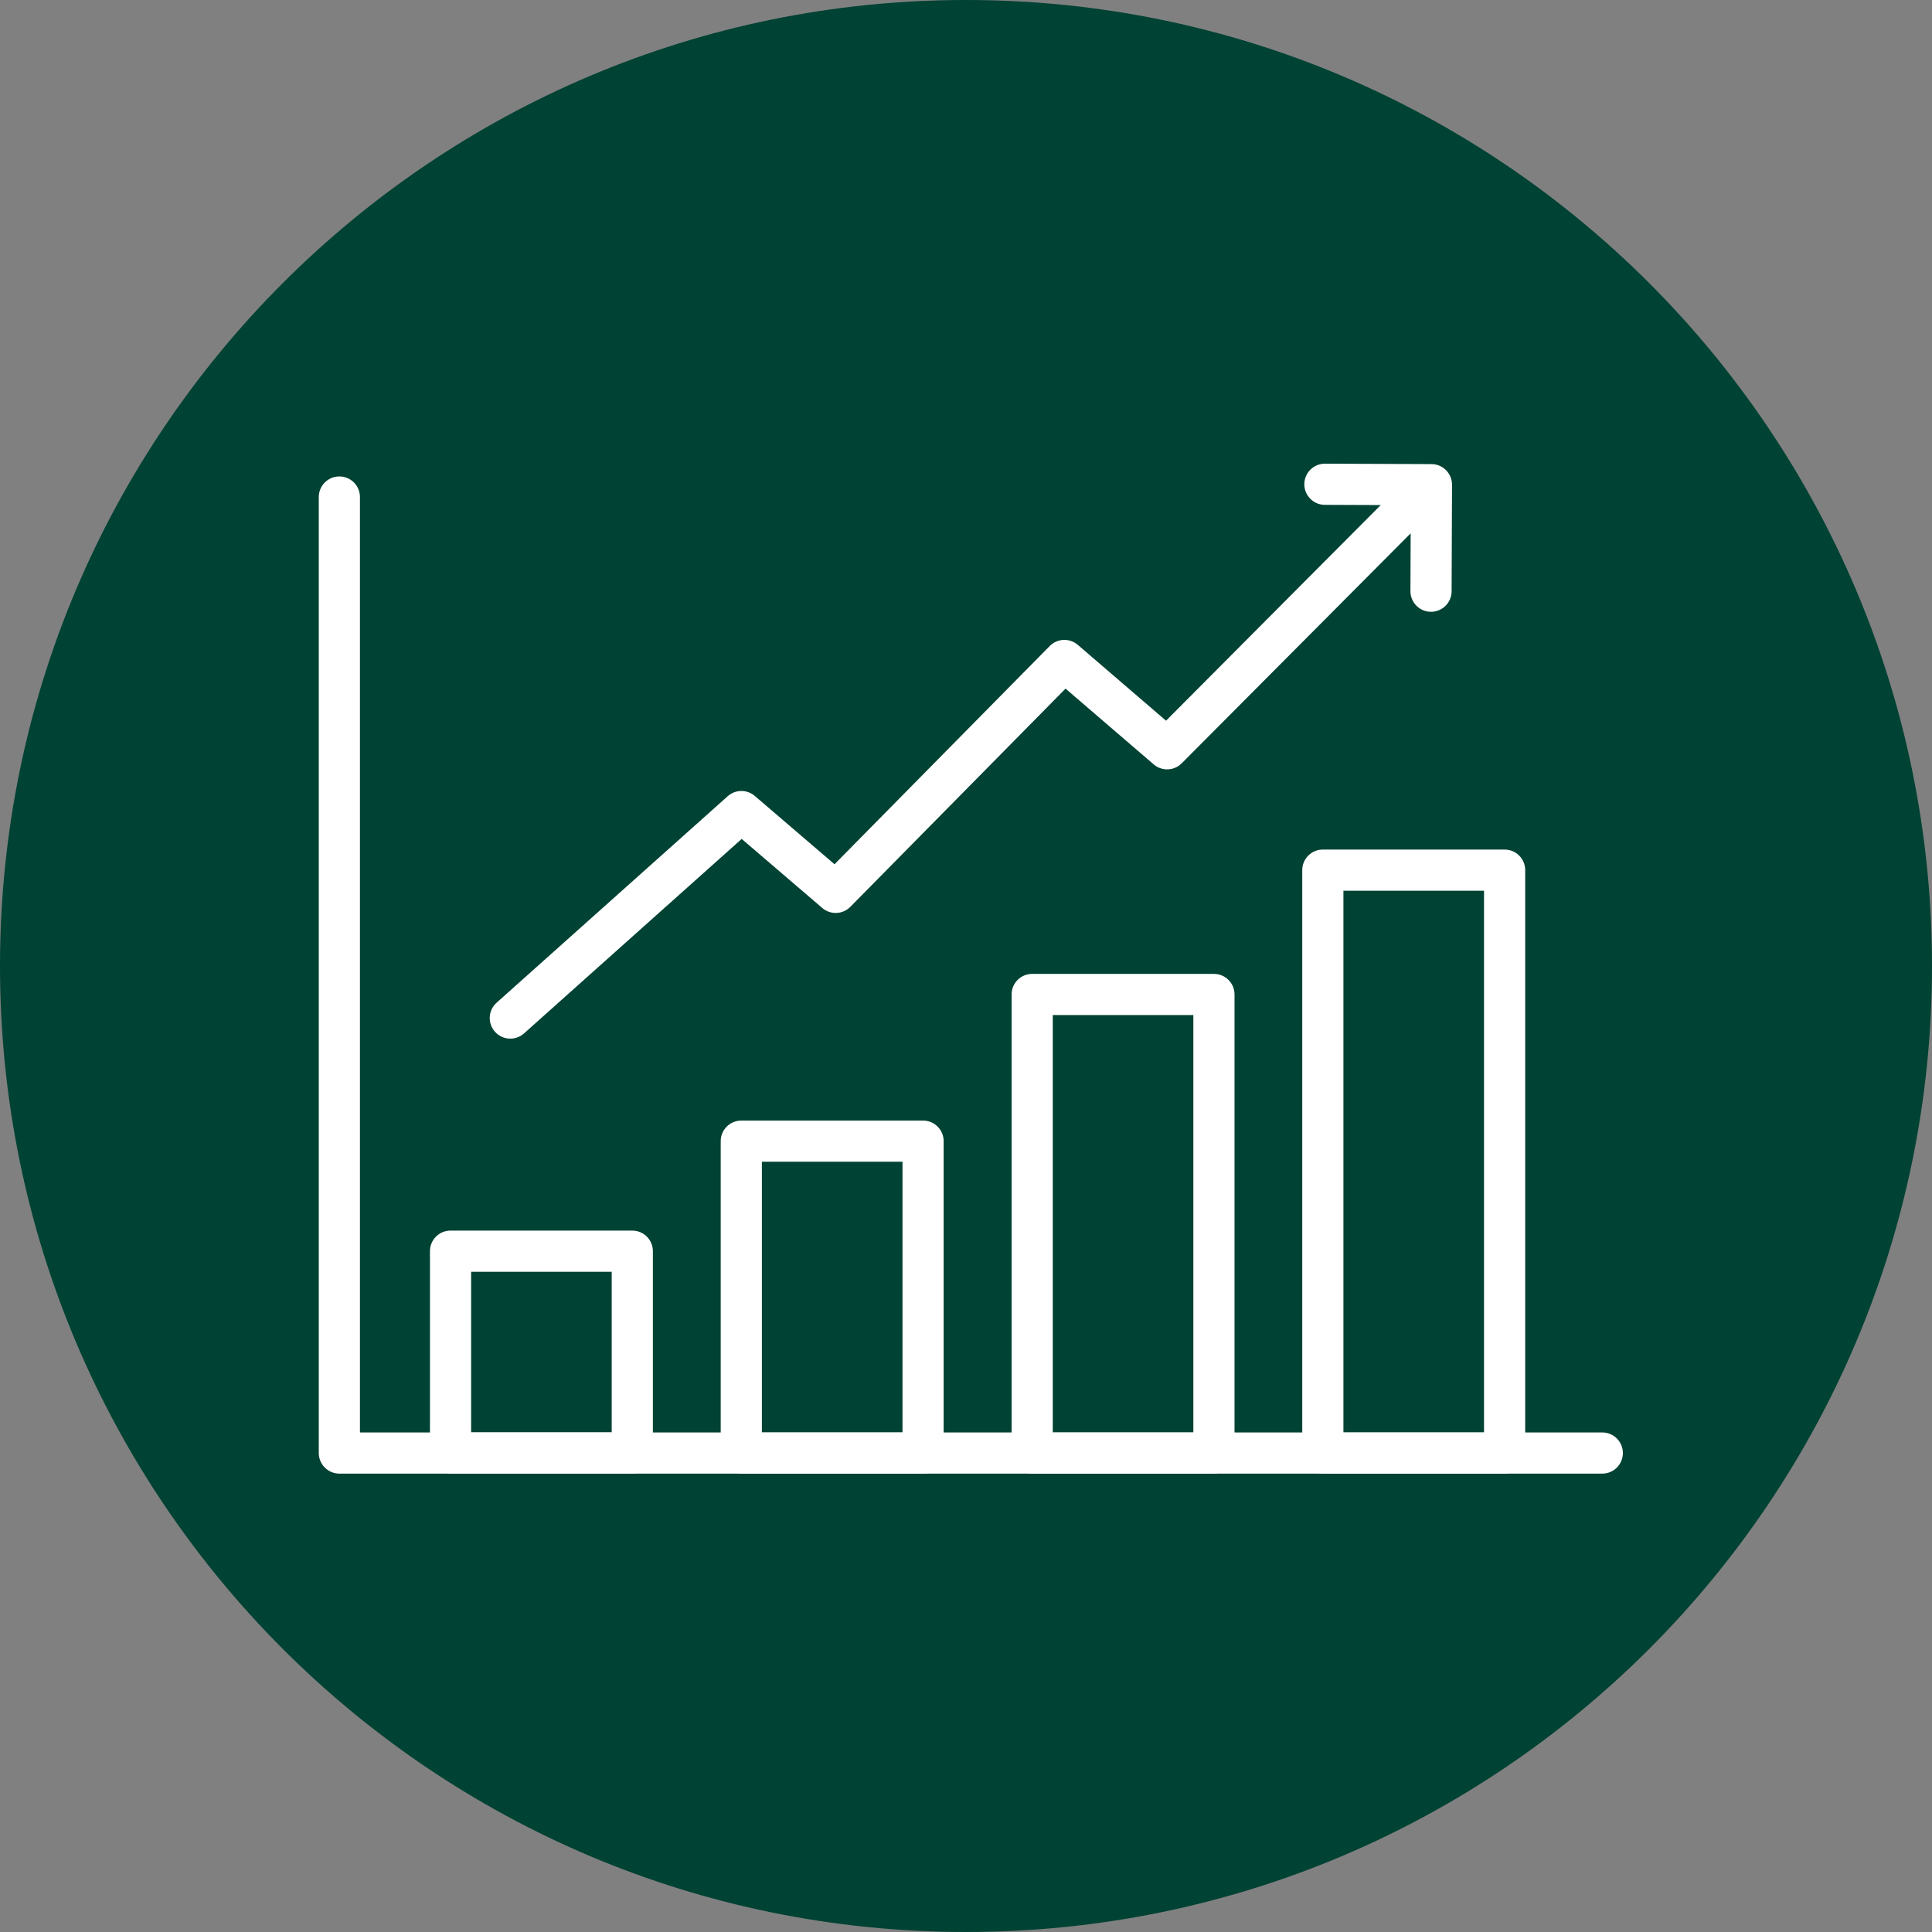
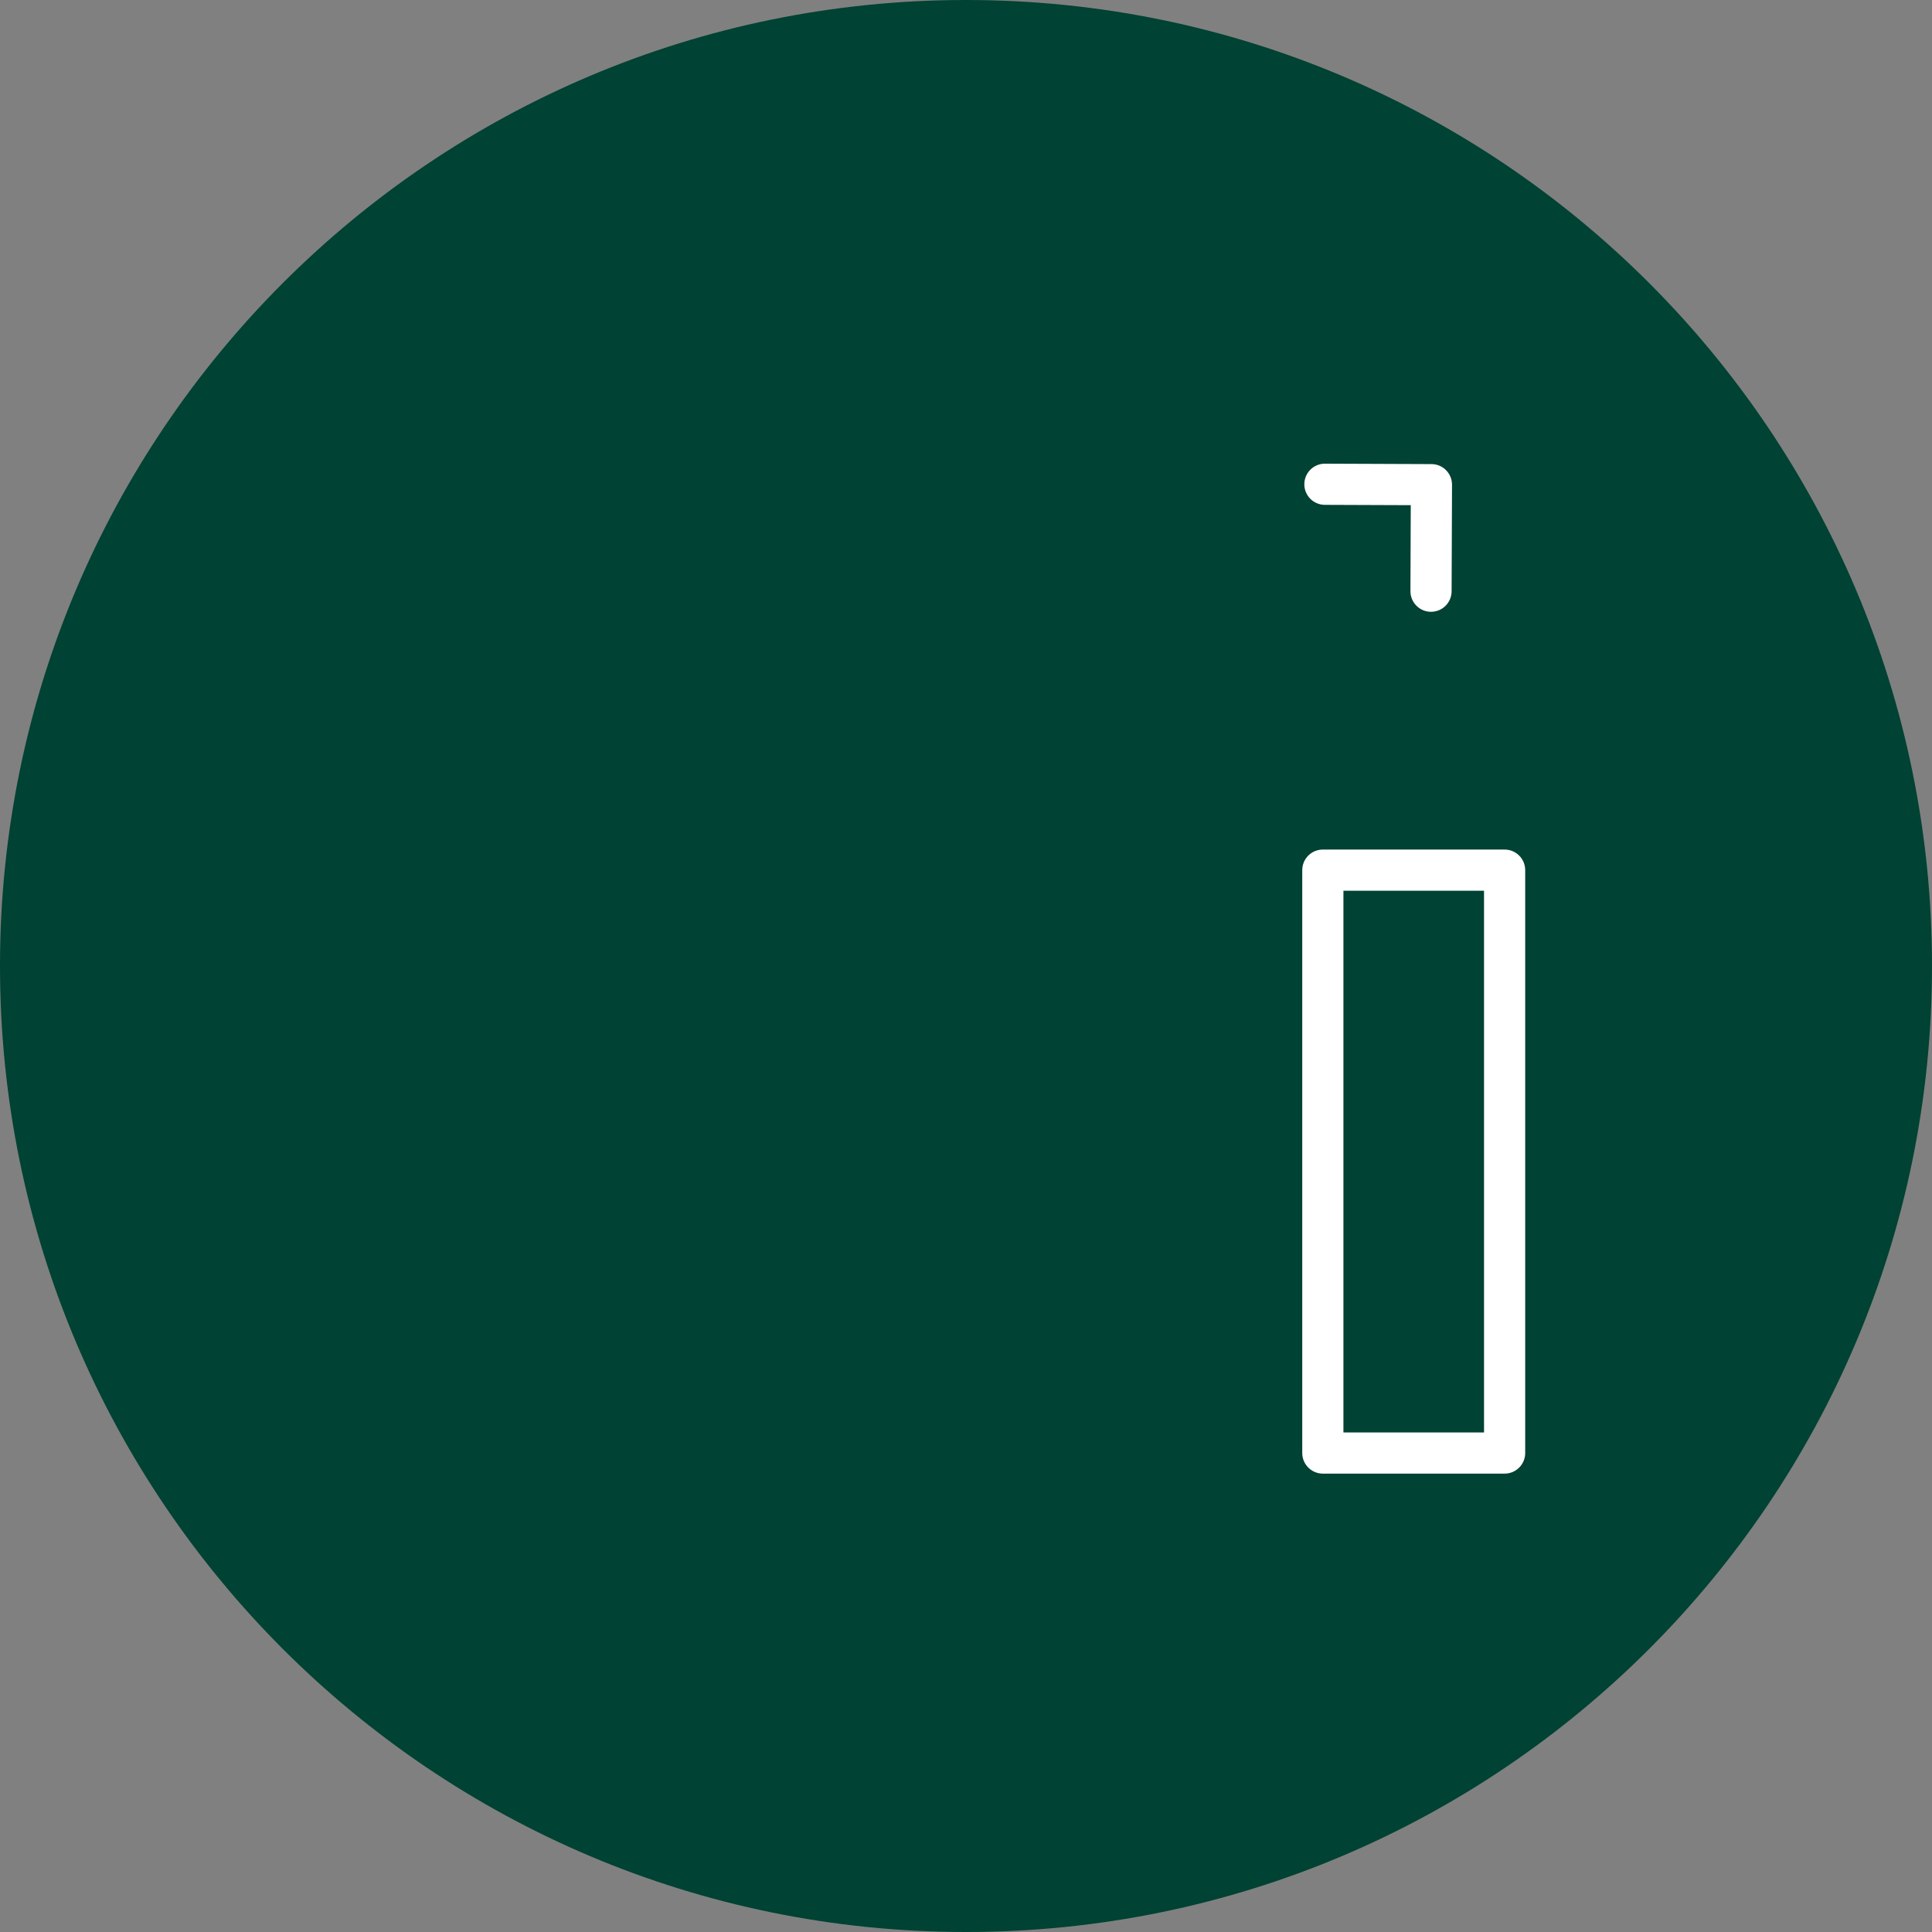
<svg xmlns="http://www.w3.org/2000/svg" width="80" height="80" viewBox="0 0 200 200" fill="none">
  <rect x="0" y="0" width="200" height="200" fill="#808080" stroke="none" />
  <g clip-path="url(#clip0_799_9348)">
    <path d="M100 200C155.228 200 200 155.228 200 100C200 44.772 155.228 0 100 0C44.772 0 0 44.772 0 100C0 155.228 44.772 200 100 200Z" fill="#004233" />
-     <path fill-rule="evenodd" clip-rule="evenodd" d="M146.371 51.849C147.206 52.68 147.208 54.029 146.378 54.863L122.33 79.018C121.542 79.809 120.277 79.858 119.43 79.13L110.305 71.286L88.027 93.875C87.241 94.672 85.973 94.725 85.123 93.996L76.779 86.846L54.249 106.977C53.371 107.762 52.024 107.686 51.24 106.808C50.456 105.931 50.532 104.583 51.409 103.799L75.33 82.425C76.126 81.714 77.326 81.701 78.137 82.396L86.388 89.467L108.668 66.876C109.455 66.078 110.725 66.026 111.575 66.757L120.707 74.607L143.358 51.856C144.188 51.022 145.537 51.019 146.371 51.849Z" fill="white" />
    <path fill-rule="evenodd" clip-rule="evenodd" d="M135.023 50.123C135.027 48.946 135.985 47.995 137.162 48L148.19 48.043C148.755 48.045 149.296 48.271 149.694 48.673C150.092 49.074 150.315 49.617 150.313 50.182L150.27 61.21C150.265 62.387 149.308 63.337 148.131 63.333C146.954 63.328 146.003 62.37 146.008 61.193L146.042 52.296L137.145 52.262C135.968 52.258 135.018 51.3 135.023 50.123Z" fill="white" />
-     <path fill-rule="evenodd" clip-rule="evenodd" d="M35.131 49.321C36.308 49.321 37.262 50.275 37.262 51.452V148.286H165.869C167.046 148.286 168 149.24 168 150.417C168 151.594 167.046 152.548 165.869 152.548H35.131C33.954 152.548 33 151.594 33 150.417V51.452C33 50.275 33.954 49.321 35.131 49.321Z" fill="white" />
    <path fill-rule="evenodd" clip-rule="evenodd" d="M157.888 150.417C157.888 151.594 156.934 152.548 155.757 152.548H136.94C135.763 152.548 134.809 151.594 134.809 150.417V90.077C134.809 88.9 135.763 87.946 136.94 87.946H155.757C156.934 87.946 157.888 88.9 157.888 90.077V150.417ZM153.626 148.286V92.208H139.071V148.286H153.626Z" fill="white" />
-     <path fill-rule="evenodd" clip-rule="evenodd" d="M127.798 150.417C127.798 151.594 126.844 152.548 125.667 152.548H106.85C105.673 152.548 104.719 151.594 104.719 150.417V102.948C104.719 101.771 105.673 100.817 106.85 100.817H125.667C126.844 100.817 127.798 101.771 127.798 102.948V150.417ZM123.536 148.286V105.079H108.981V148.286H123.536Z" fill="white" />
-     <path fill-rule="evenodd" clip-rule="evenodd" d="M97.687 150.417C97.687 151.594 96.733 152.548 95.556 152.548H76.739C75.562 152.548 74.608 151.594 74.608 150.417V118.132C74.608 116.955 75.562 116.001 76.739 116.001H95.556C96.733 116.001 97.687 116.955 97.687 118.132V150.417ZM93.425 148.286V120.263H78.87V148.286H93.425Z" fill="white" />
-     <path fill-rule="evenodd" clip-rule="evenodd" d="M67.586 150.406C67.586 151.583 66.632 152.537 65.455 152.537H46.639C45.462 152.537 44.508 151.583 44.508 150.406V129.522C44.508 128.345 45.462 127.391 46.639 127.391H65.455C66.632 127.391 67.586 128.345 67.586 129.522V150.406ZM63.324 148.275V131.653H48.77V148.275H63.324Z" fill="white" />
  </g>
  <defs>
    <clipPath id="clip0_799_9348">
      <rect width="200" height="200" fill="white" />
    </clipPath>
  </defs>
</svg>